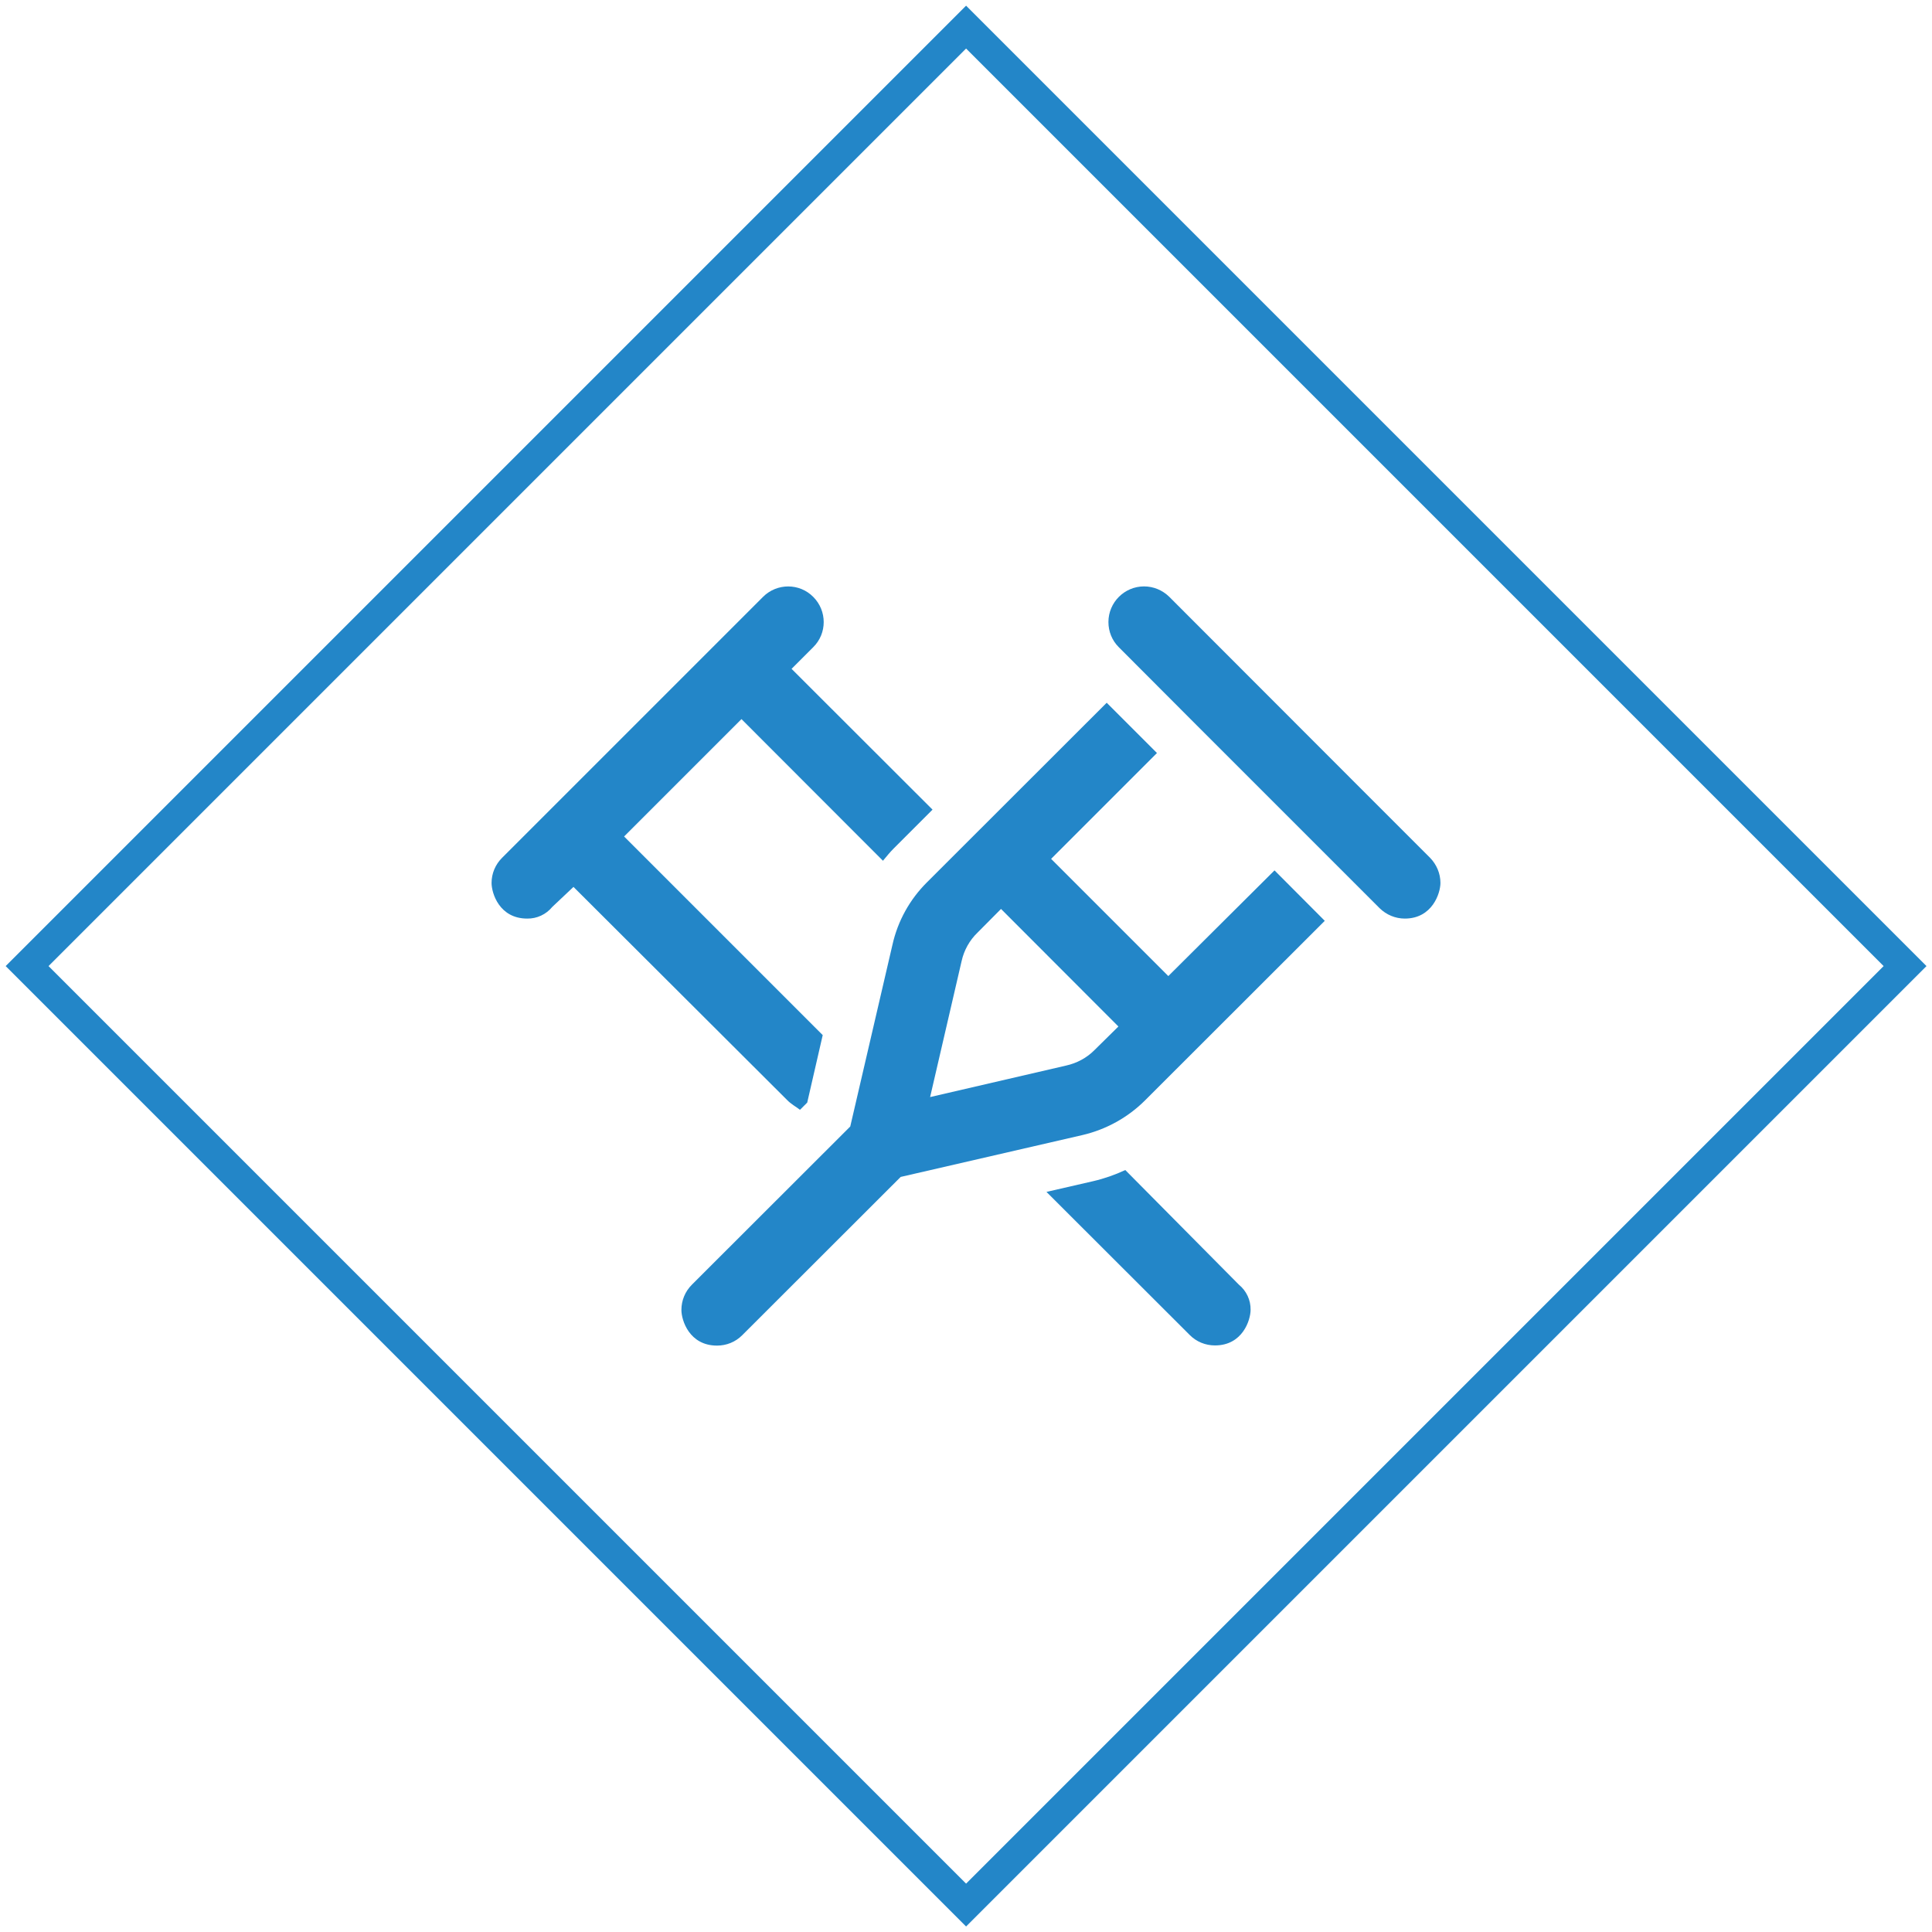
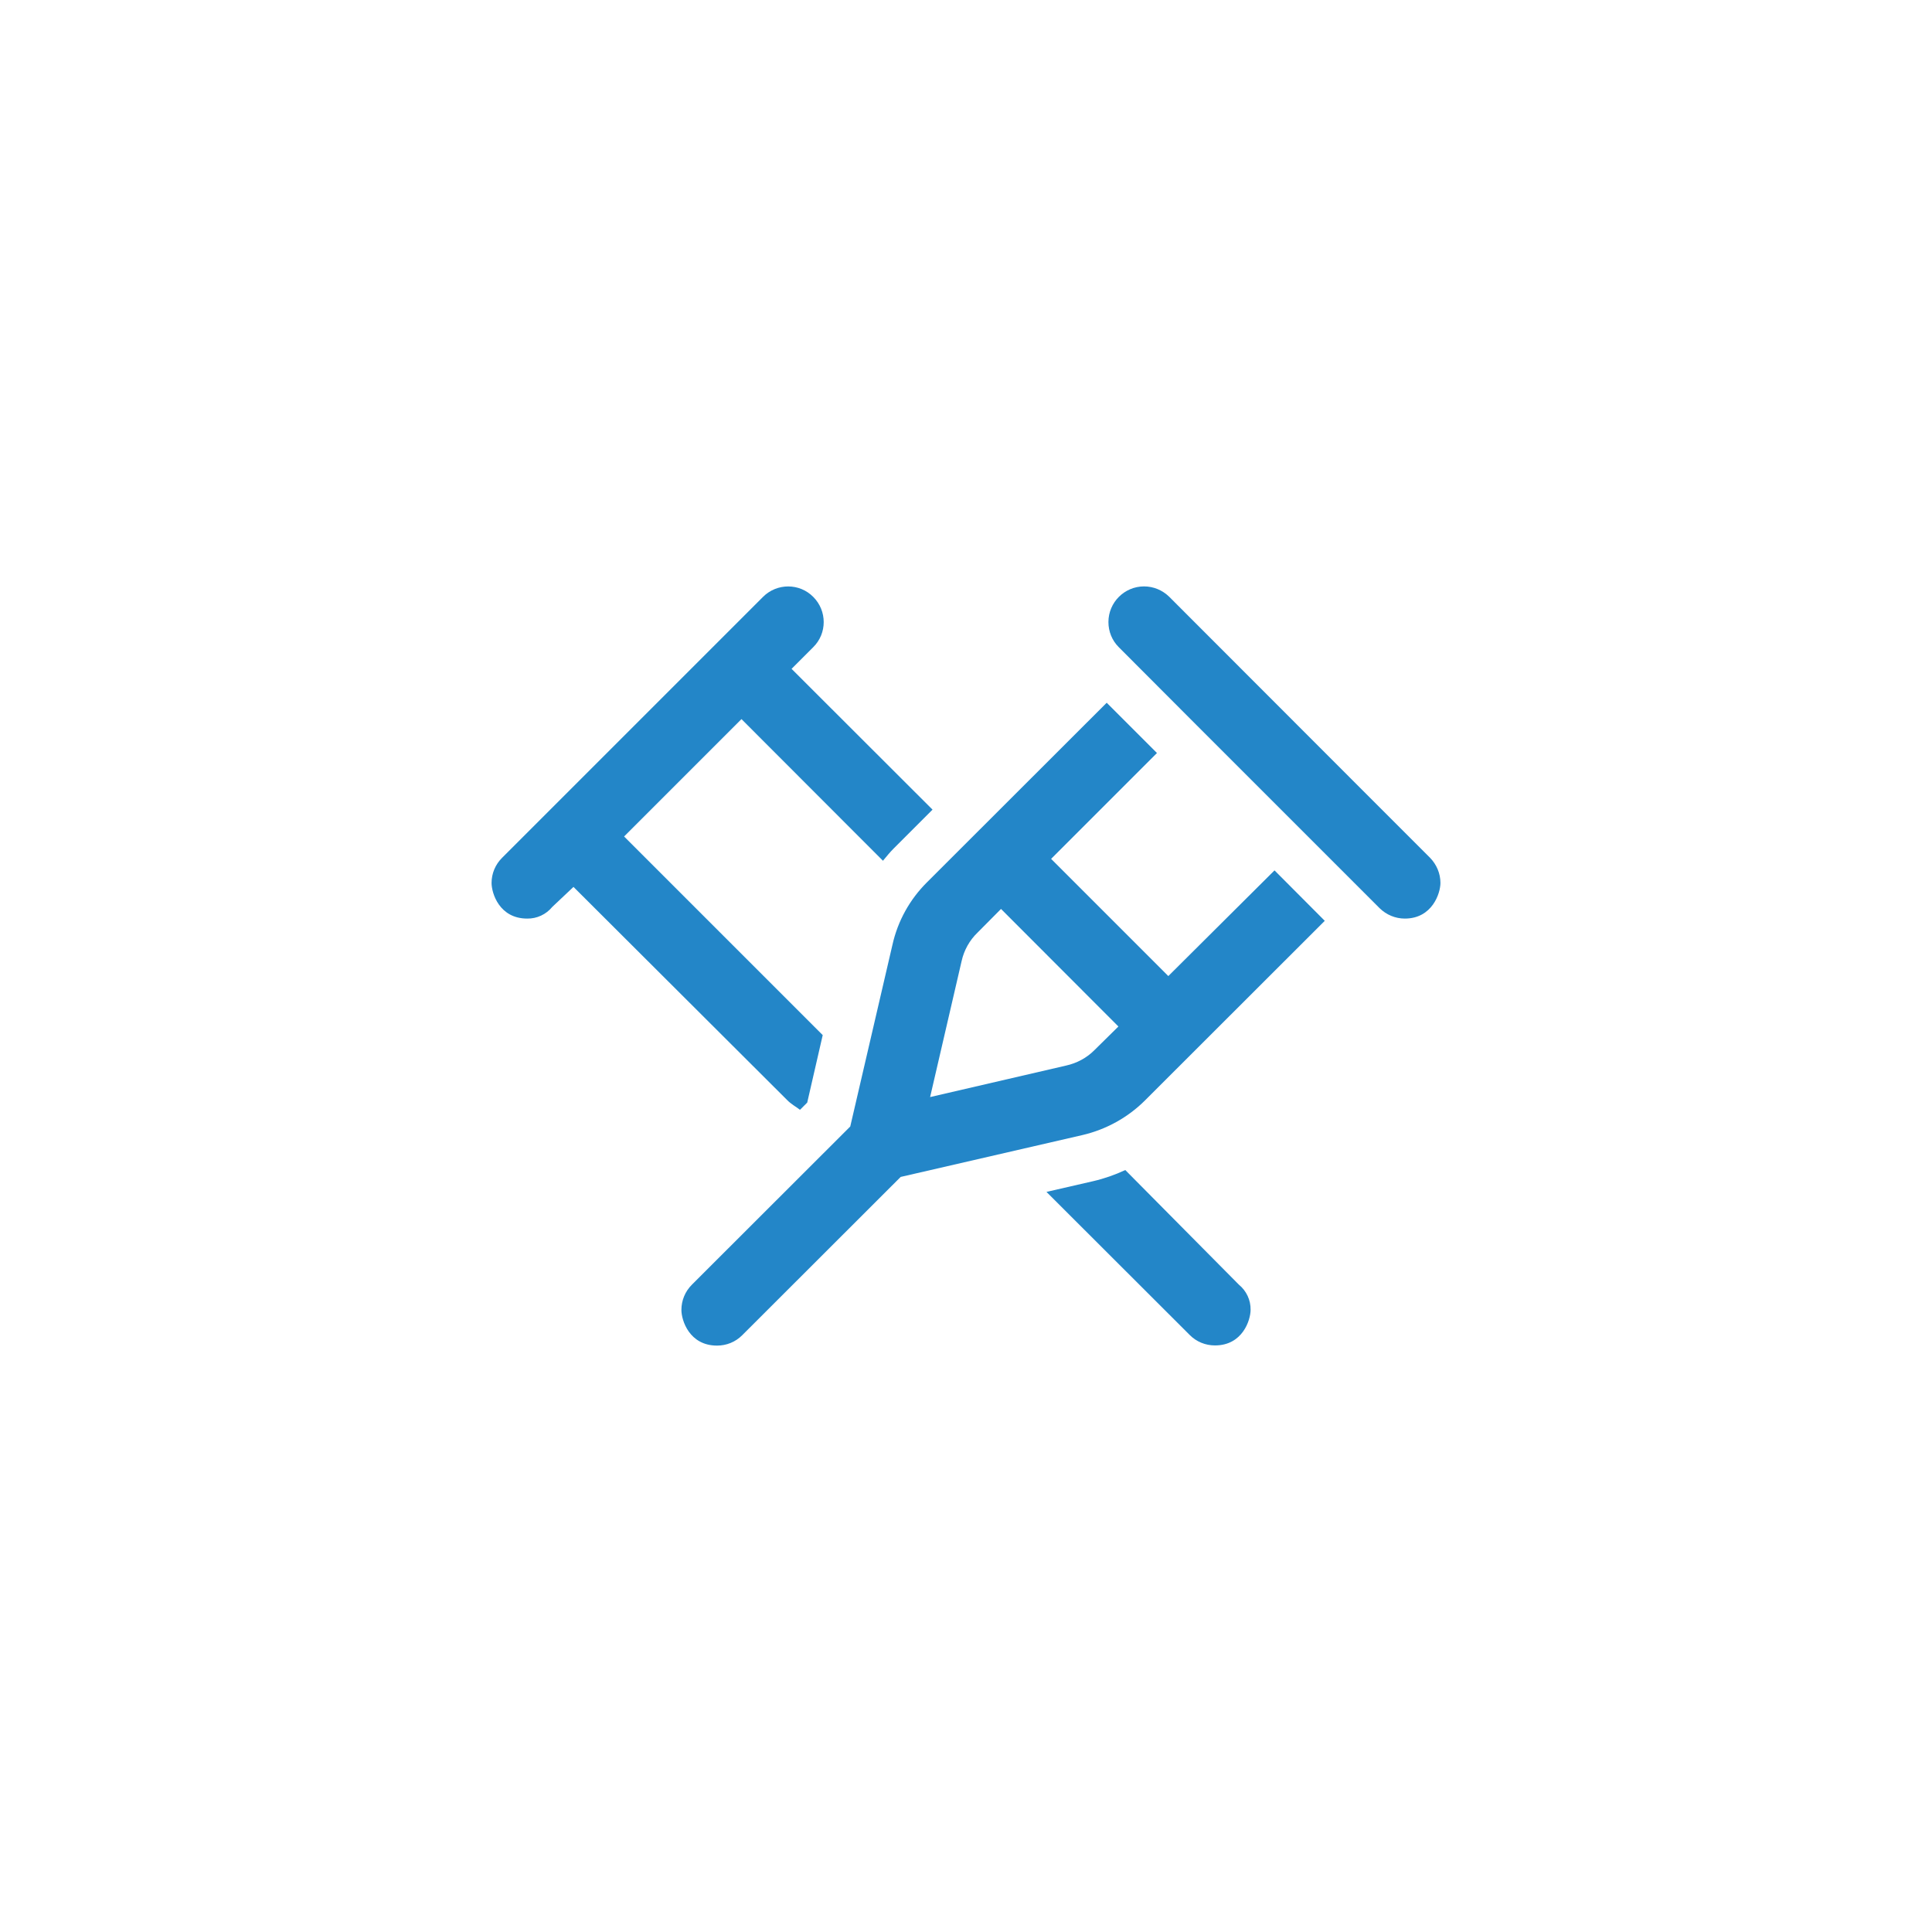
<svg xmlns="http://www.w3.org/2000/svg" version="1.1" id="Layer_1" x="0px" y="0px" viewBox="0 0 1122.5 1122.5" style="enable-background:new 0 0 1122.5 1122.5;" xml:space="preserve">
  <style type="text/css">
	.st0{fill:#2386C8;}
</style>
  <g>
-     <path class="st0" d="M561.3,1119.3l-558-558l558-558l558,558L561.3,1119.3z M28.2,561.3l533.1,533.1l533.1-533.1L561.3,28.2   L28.2,561.3z" />
-   </g>
+     </g>
  <path class="st0" d="M678.8,567.1L610.7,499l61.5-61.5L643,408.3L538.7,512.5c-10.1,10-17.1,22.6-20.2,36.5L494,654.5l-92,91.9  c-3.9,3.9-6.1,9.1-6.1,14.7c0,6,4.6,20.7,20.7,20.7c5.5,0,10.7-2.1,14.6-6l92.1-92l105.5-24.3c13.8-3.2,26.5-10.2,36.5-20.2  l104.4-104.3l-29.2-29.3L678.8,567.1z M636,610c-4.5,4.6-10.3,7.7-16.6,9.1l-79,18.3l18.3-79c1.4-6.3,4.6-12.1,9.3-16.6l13.6-13.7  l68.2,68.3L636,610z M836.9,513c0,5.9-4.7,20.7-20.7,20.7c-5.5,0-10.7-2.2-14.6-6L695.2,421.3l0,0L650,376c-3.9-3.9-6-9.1-6-14.6  c0-11.4,9.3-20.7,20.7-20.7c5.5,0,10.7,2.2,14.6,6l106.3,106.4l0,0l45.2,45.2C834.7,502.3,836.9,507.5,836.9,513L836.9,513z   M333.2,515.3l-12.3,11.6c-3.6,4.4-9,6.9-14.6,6.8c-16.2,0-20.7-14.8-20.7-20.7c0-5.5,2.2-10.7,6.1-14.6l45.2-45.2l0,0l106.4-106.4  c8.1-8.1,21.2-8.1,29.2,0c8.1,8.1,8.1,21.2,0,29.2l-12.6,12.6l81.9,81.8l-22.6,22.6c-2.2,2.2-4.2,4.7-6.2,7.1l-82.2-82.3l-3.4,3.4  l0,0l-64.8,64.8L478,601.4l-9,39.2l-4.2,4.2c-2.5-1.9-5.3-3.4-7.5-5.7L333.2,515.3z M719.8,746.4c4.4,3.6,6.9,9,6.8,14.6  c0,5.9-4.6,20.7-20.7,20.7c-5.5,0-10.7-2.1-14.6-6L608,692.5l27-6.2c6.5-1.5,12.8-3.7,18.8-6.5L719.8,746.4z" />
</svg>